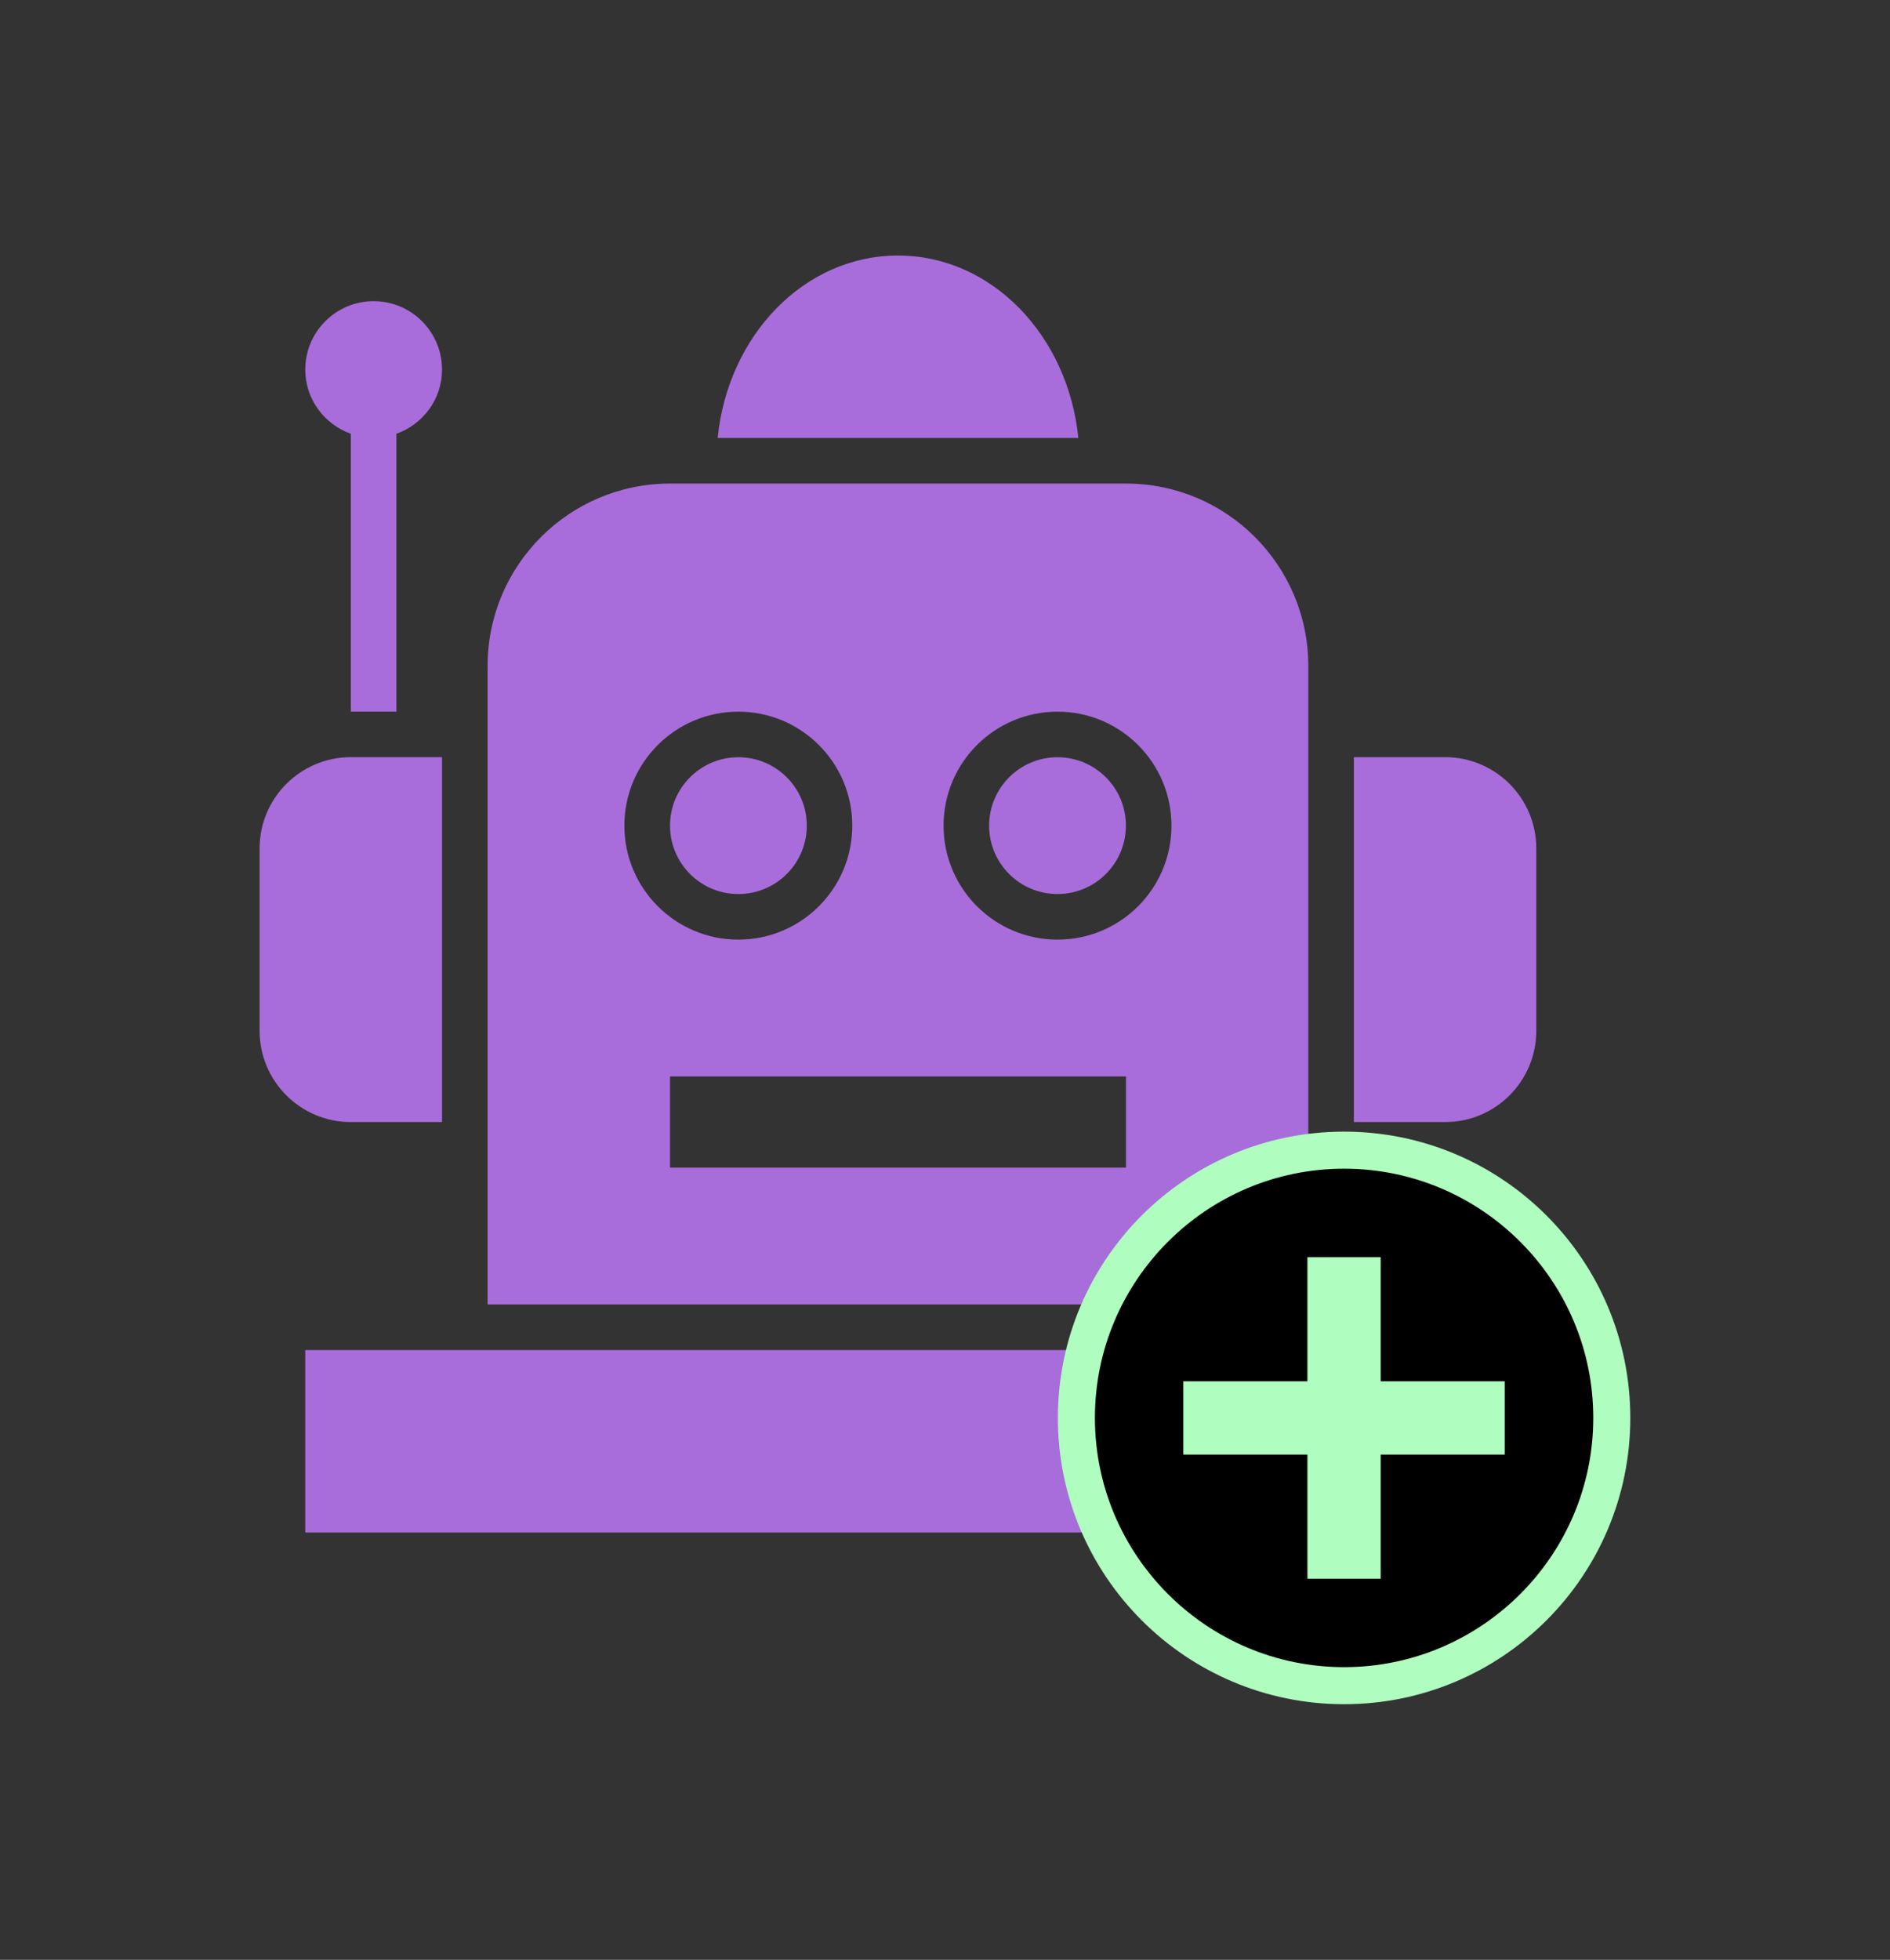
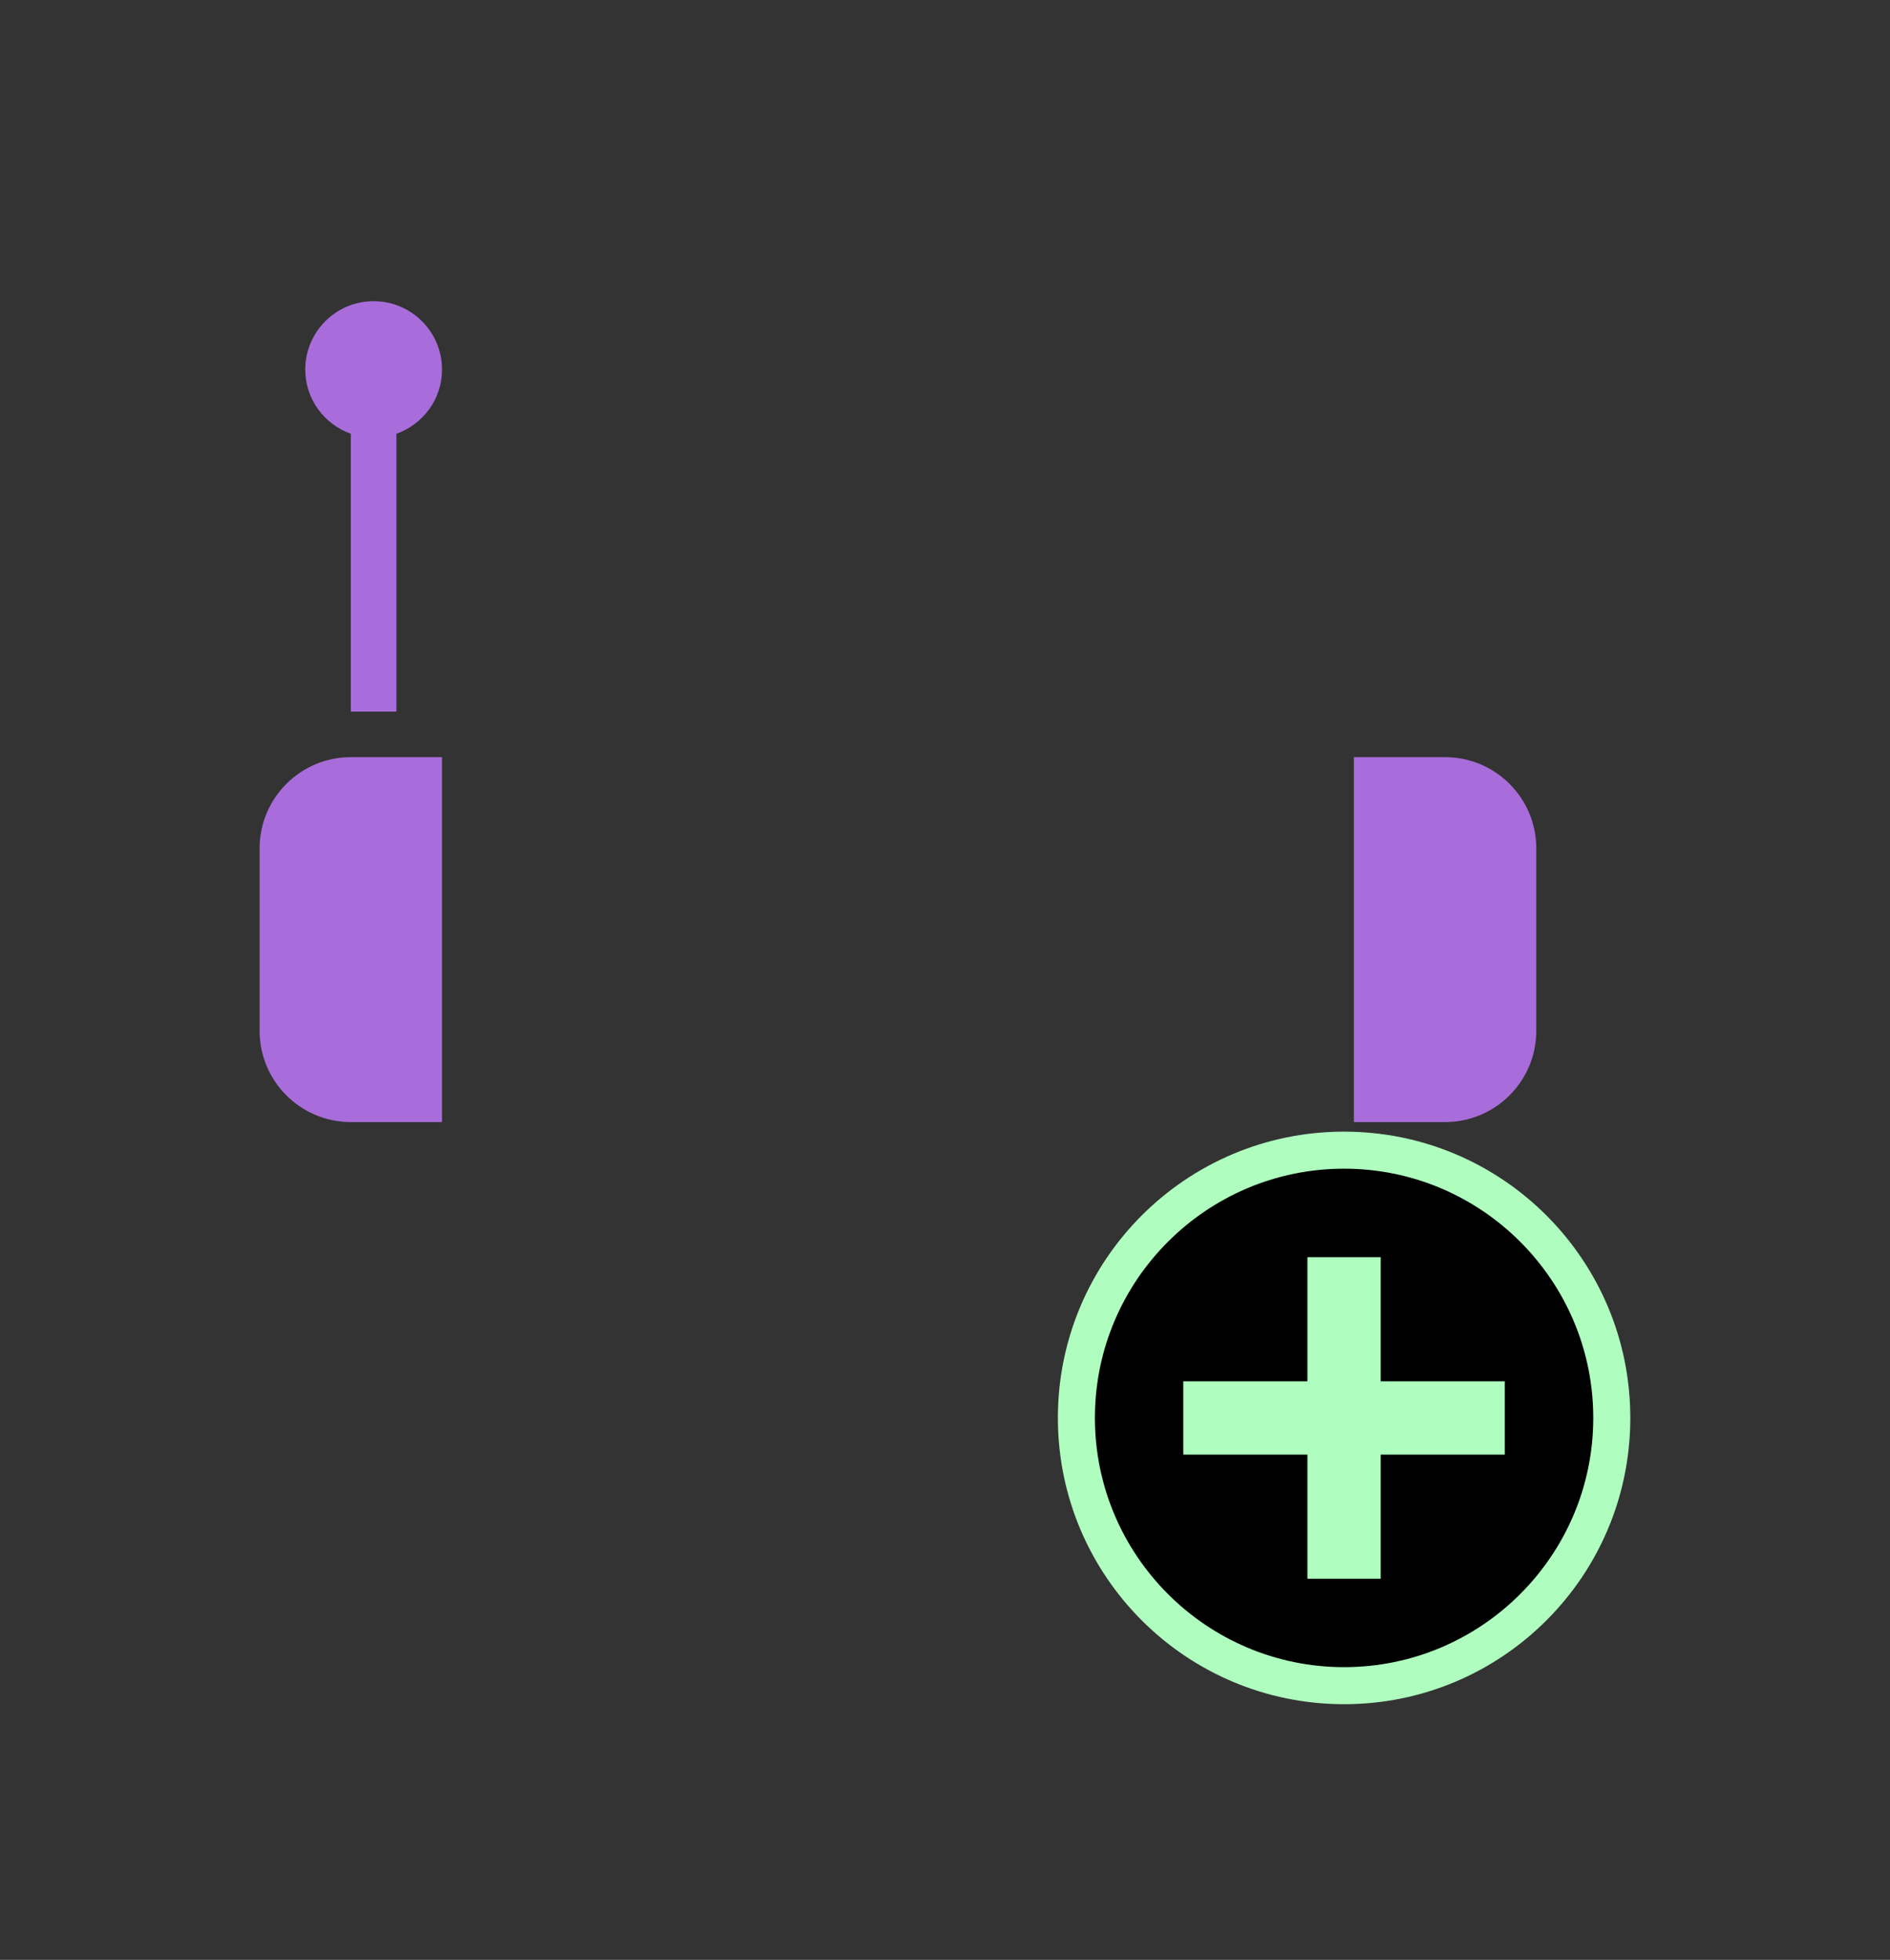
<svg xmlns="http://www.w3.org/2000/svg" version="1.1" id="Layer_1" x="0px" y="0px" width="25.509px" height="26.446px" viewBox="0 0 25.509 26.446" enable-background="new 0 0 25.509 26.446" xml:space="preserve">
  <rect x="0" y="0" width="25.509" height="26.446" fill="#333333" stroke="none" />
  <g>
    <g transform="translate(-30 -320)">
      <g>
        <path fill="#A86DDA" d="M35.966,335.141h-1.231c-0.679,0-1.231-0.551-1.231-1.231v-2.462c0-0.679,0.551-1.231,1.231-1.231h1.231     V335.141z" />
        <path fill="#A86DDA" d="M35.966,324.987c0-0.51-0.414-0.923-0.923-0.923c-0.51,0-0.923,0.414-0.923,0.923     c0,0.401,0.258,0.739,0.615,0.866v3.749h0.615v-3.749C35.708,325.726,35.966,325.388,35.966,324.987z" />
        <path fill="#A86DDA" d="M48.273,335.141h1.231c0.679,0,1.231-0.551,1.231-1.231v-2.462c0-0.679-0.551-1.231-1.231-1.231h-1.231     V335.141z" />
-         <path fill="#A86DDA" d="M45.197,326.525h-6.154c-1.359,0-2.462,1.102-2.462,2.462v8.615h11.077v-8.615     C47.658,327.627,46.556,326.525,45.197,326.525z M38.427,331.141c0-0.85,0.689-1.538,1.538-1.538c0.85,0,1.538,0.689,1.538,1.538     c0,0.85-0.689,1.538-1.538,1.538C39.116,332.679,38.427,331.99,38.427,331.141z M45.197,335.756h-6.154v-1.231h6.154V335.756z      M44.273,332.679c-0.85,0-1.538-0.689-1.538-1.538c0-0.85,0.689-1.538,1.538-1.538c0.85,0,1.538,0.689,1.538,1.538     C45.812,331.99,45.123,332.679,44.273,332.679z" />
-         <circle fill="#A86DDA" cx="39.966" cy="331.141" r="0.923" />
-         <circle fill="#A86DDA" cx="44.273" cy="331.141" r="0.923" />
-         <rect x="34.12" y="338.217" fill="#A86DDA" width="16" height="2.462" />
-         <path fill="#A86DDA" d="M42.12,323.448c-1.266,0-2.296,1.079-2.434,2.462h4.868C44.416,324.528,43.385,323.448,42.12,323.448z" />
      </g>
    </g>
    <path d="M18.141,22.747c-1.992,0-3.613-1.621-3.613-3.613c0-1.993,1.621-3.614,3.613-3.614c1.993,0,3.614,1.621,3.614,3.614   C21.754,21.126,20.133,22.747,18.141,22.747z" />
    <path fill="#AFFDBF" d="M18.141,15.77c1.855,0,3.363,1.509,3.363,3.363c0,1.855-1.509,3.363-3.363,3.363   c-1.855,0-3.363-1.509-3.363-3.363C14.777,17.279,16.286,15.77,18.141,15.77 M18.141,15.27c-2.134,0-3.863,1.73-3.863,3.863   c0,2.134,1.73,3.863,3.863,3.863c2.134,0,3.863-1.73,3.863-3.863C22.004,17,20.275,15.27,18.141,15.27L18.141,15.27z" />
    <polygon fill="#AFFDBF" points="20.31,18.639 18.635,18.639 18.635,16.964 17.646,16.964 17.646,18.639 15.971,18.639    15.971,19.628 17.646,19.628 17.646,21.303 18.635,21.303 18.635,19.628 20.31,19.628  " />
  </g>
</svg>